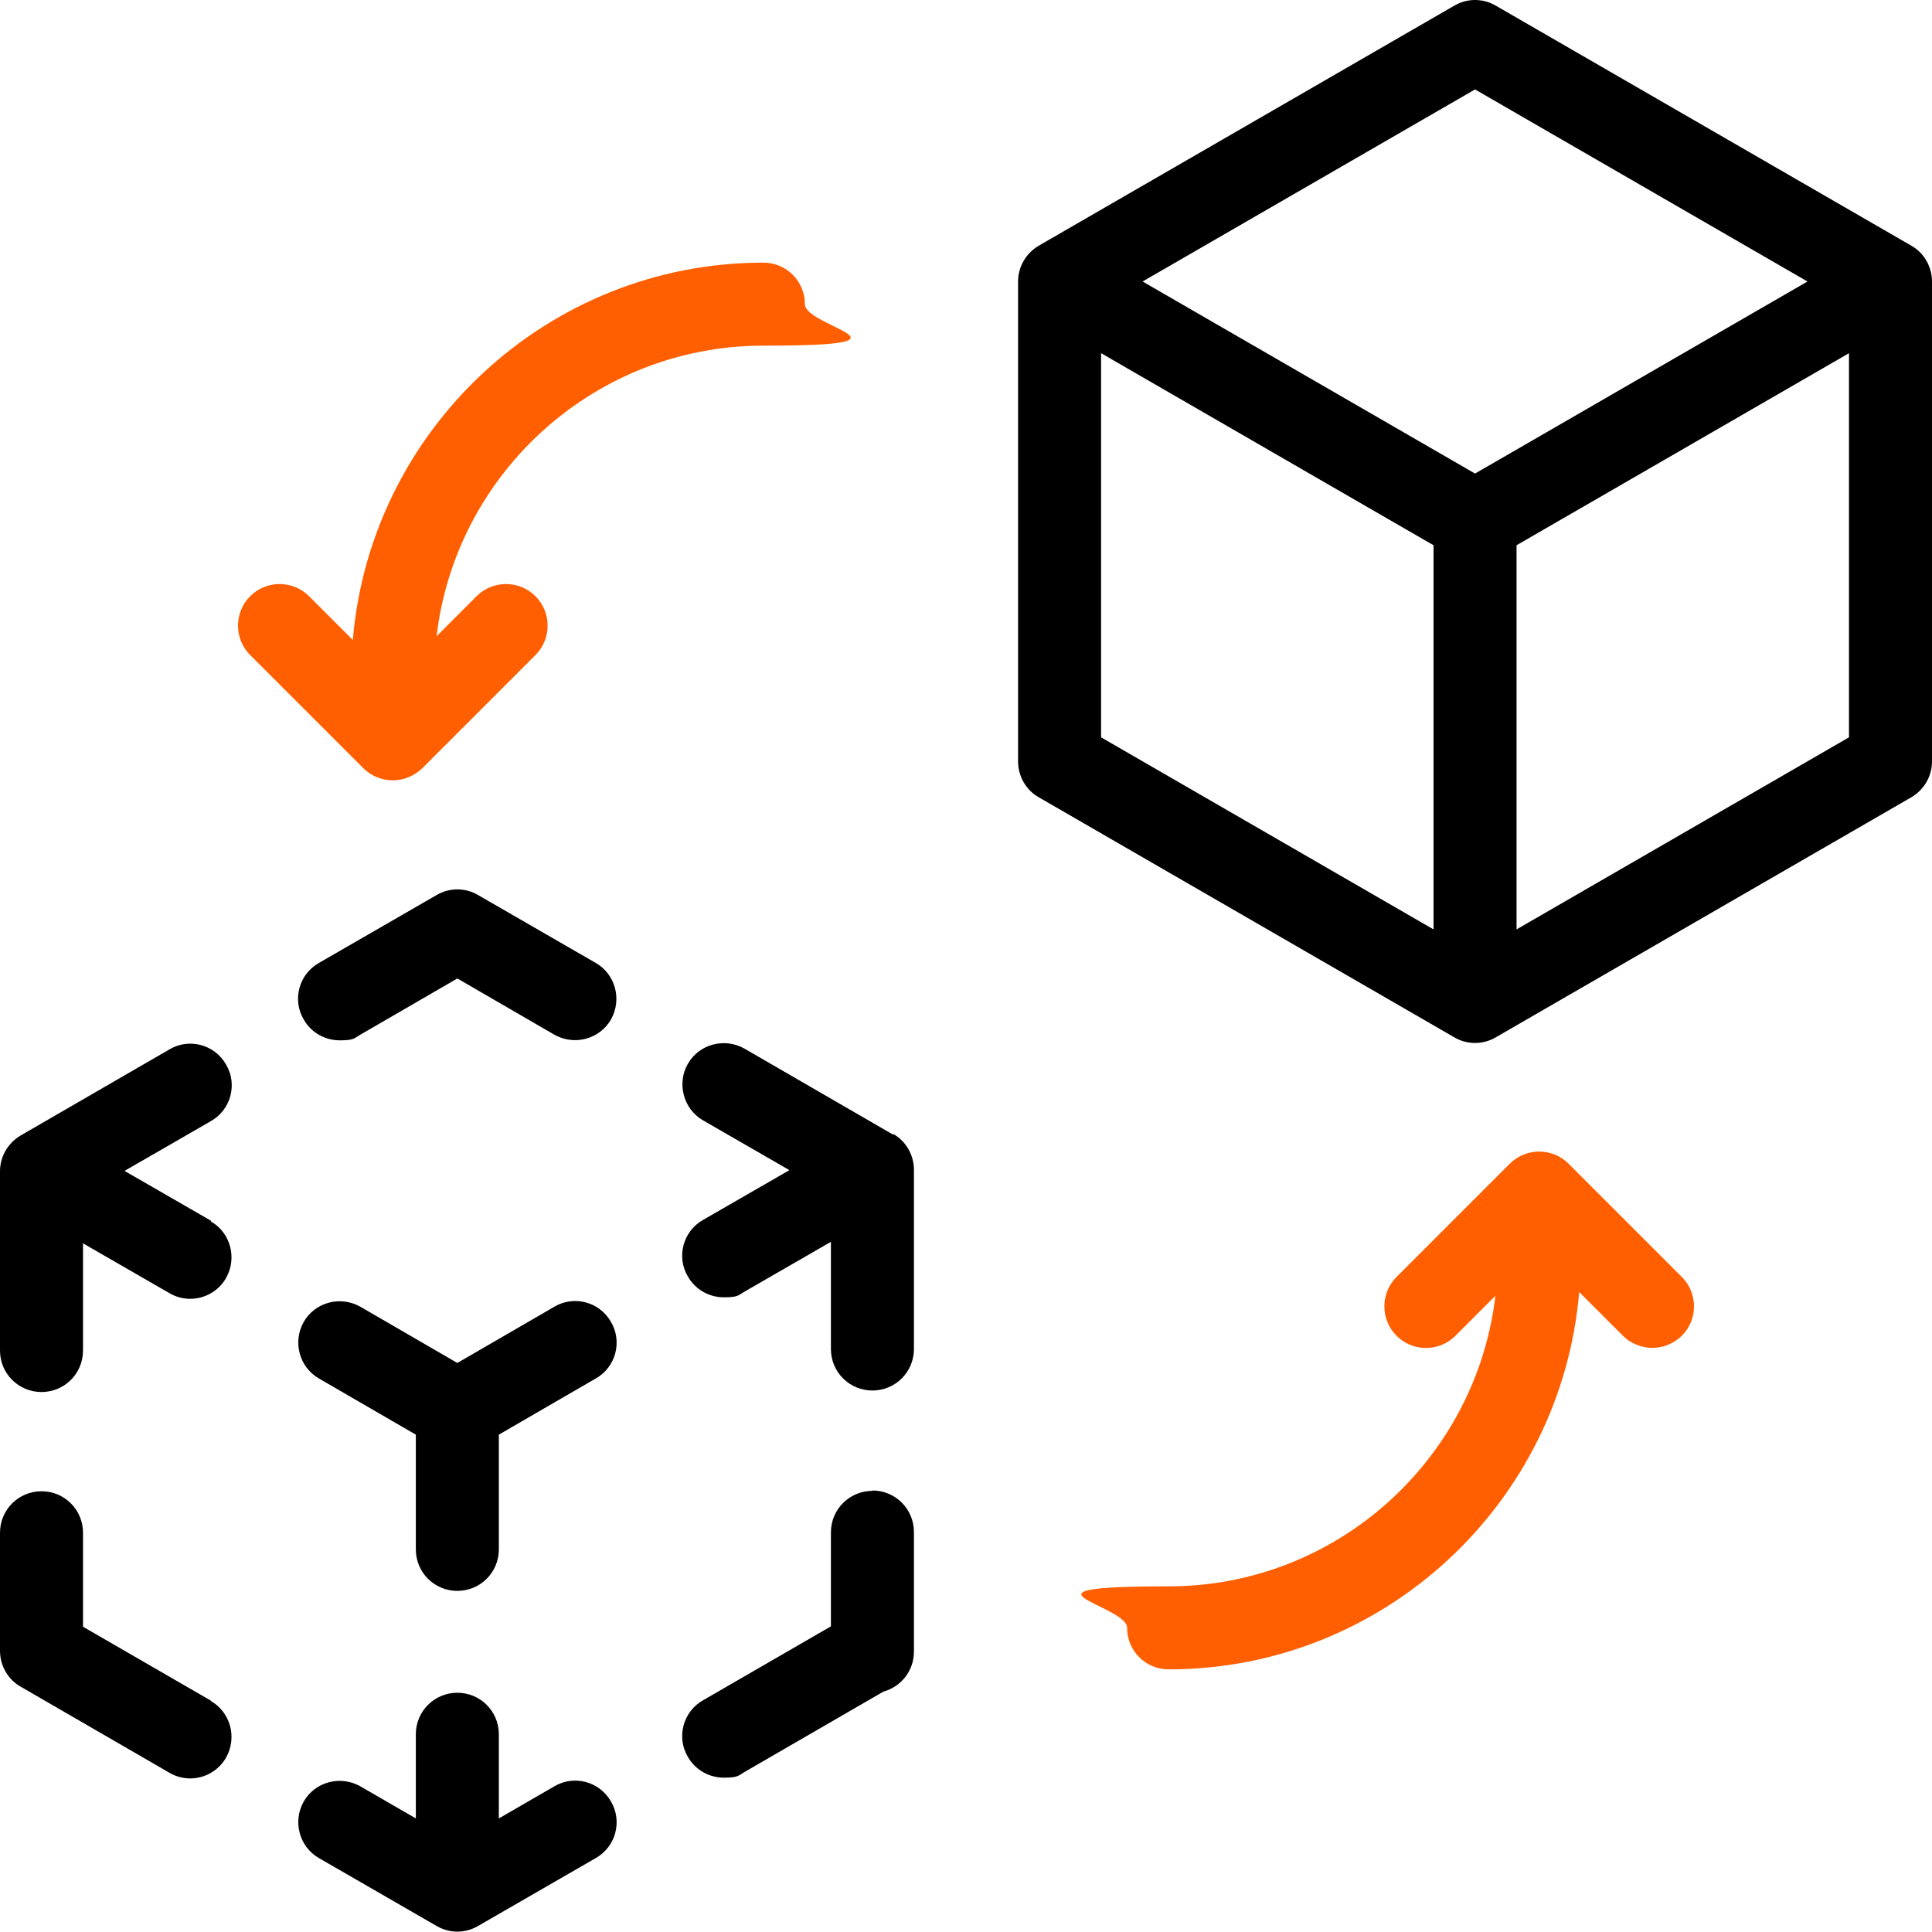
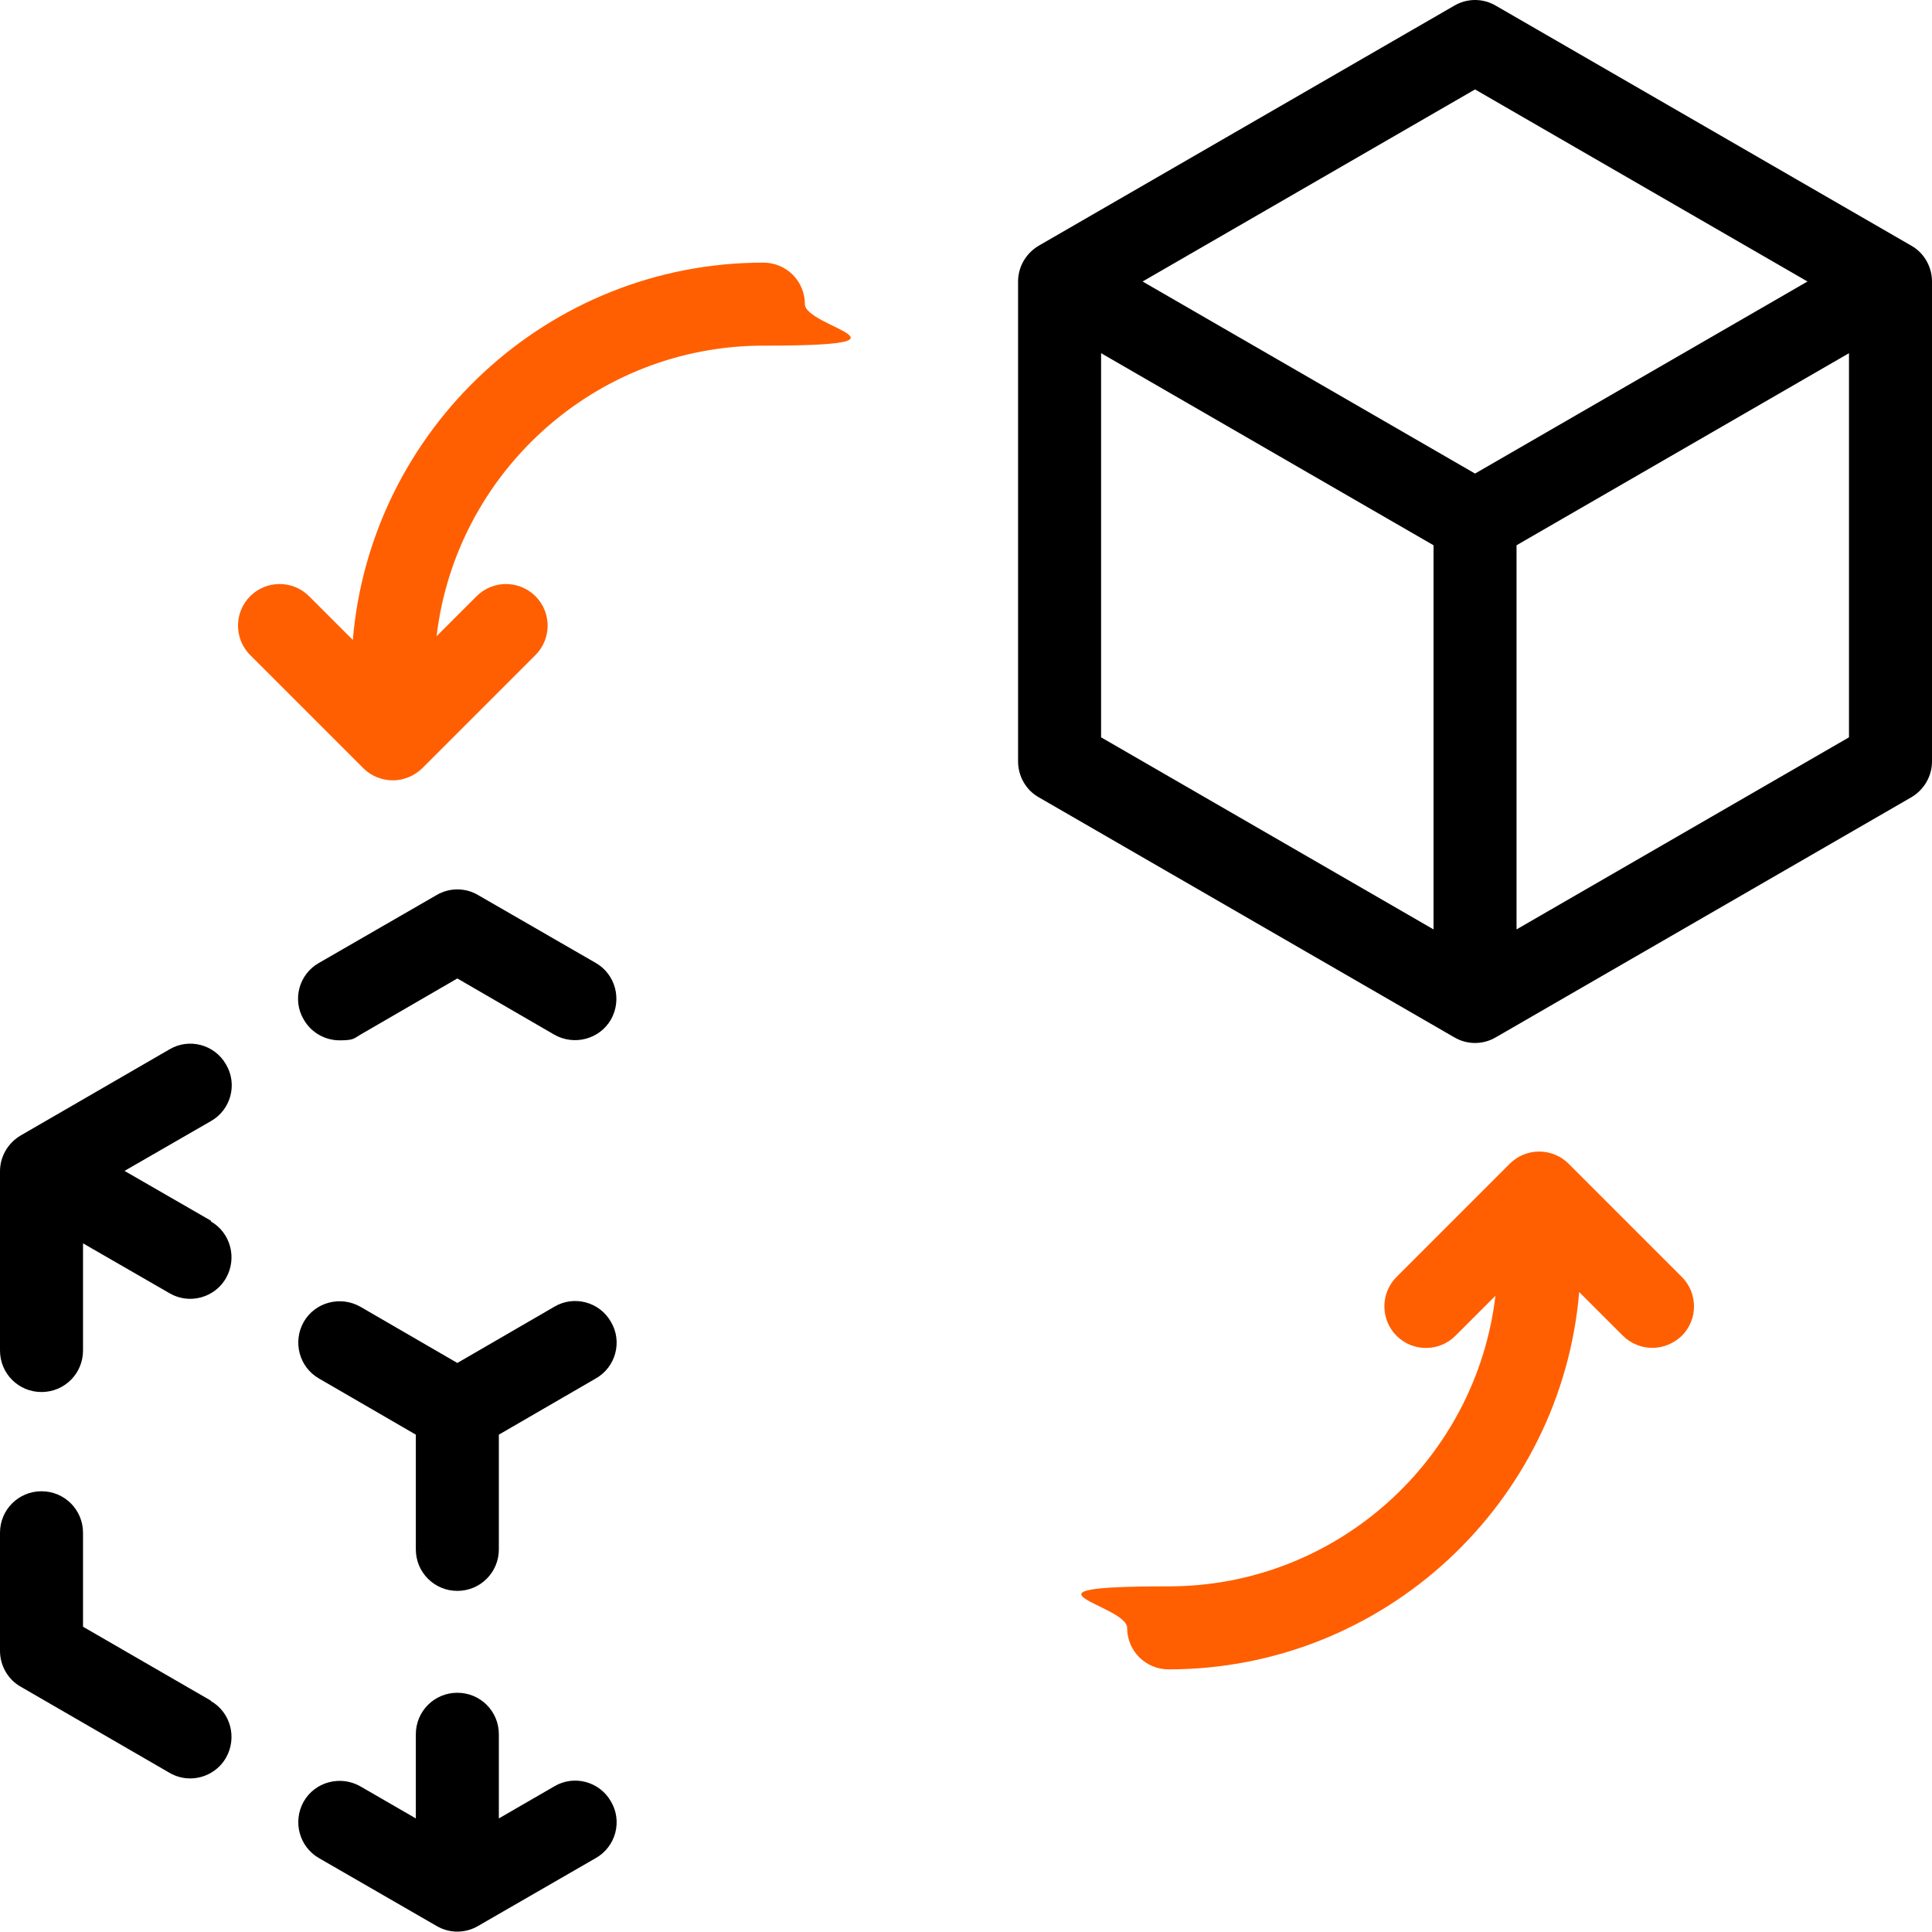
<svg xmlns="http://www.w3.org/2000/svg" version="1.1" viewBox="0 0 512 512">
  <defs>
    <style>
      .cls-1 {
        fill: #ff5f00;
      }
    </style>
  </defs>
  <g>
    <g id="Capa_1">
      <g>
        <g>
          <path d="M146.9,346.3l-25.7,14.9-25.7-14.9c-5.3-3-12-1.2-15,4-3,5.3-1.2,12,4,15l25.7,14.9v30.4c0,6.1,4.9,11,11,11s11-4.9,11-11v-30.4l25.7-14.9c5.3-3,7.1-9.8,4-15-3-5.3-9.8-7.1-15-4Z" />
          <path d="M55.9,323.5l-22.9-13.2,22.9-13.2c5.3-3,7.1-9.8,4-15-3-5.3-9.8-7.1-15-4l-39.4,22.8c-3.4,2-5.5,5.6-5.5,9.5v47.5c0,6.1,4.9,11,11,11s11-4.9,11-11v-28.4l22.9,13.2c1.7,1,3.6,1.5,5.5,1.5,3.8,0,7.5-2,9.5-5.5,3-5.3,1.2-12-4-15Z" />
-           <path d="M236.7,300.7l-39.4-22.8c-5.3-3-12-1.2-15,4s-1.2,12,4,15l22.9,13.2-22.9,13.2c-5.3,3-7.1,9.8-4,15,2,3.5,5.7,5.5,9.5,5.5s3.8-.5,5.5-1.5l22.9-13.2v28.4c0,6.1,4.9,11,11,11s11-4.9,11-11v-47.5c0-3.9-2.1-7.6-5.5-9.5Z" />
          <path d="M157.9,255.2l-31.2-18c-3.4-2-7.6-2-11,0l-31.2,18c-5.3,3-7.1,9.8-4,15,2,3.5,5.7,5.5,9.5,5.5s3.8-.5,5.5-1.5l25.7-14.9,25.7,14.9c5.3,3,12,1.2,15-4,3-5.3,1.2-12-4-15Z" />
-           <path d="M231.2,395.1c-6.1,0-11,4.9-11,11v24.9l-33.9,19.6c-5.3,3-7.1,9.8-4,15,2,3.5,5.7,5.5,9.5,5.5s3.8-.5,5.5-1.5l36.8-21.3c4.7-1.3,8.1-5.5,8.1-10.6v-31.7c0-6.1-4.9-11-11-11Z" />
          <path d="M146.9,473.4l-14.7,8.5v-22.3c0-6.1-4.9-11-11-11s-11,4.9-11,11v22.3l-14.7-8.5c-5.3-3-12-1.2-15,4-3,5.3-1.2,12,4,15l31.2,18c1.7,1,3.6,1.5,5.5,1.5s3.8-.5,5.5-1.5l31.2-18c5.3-3,7.1-9.8,4-15-3-5.3-9.8-7.1-15-4Z" />
          <path d="M55.9,450.7l-33.9-19.6v-24.9c0-6.1-4.9-11-11-11s-11,4.9-11,11v31.3c0,3.9,2.1,7.6,5.5,9.5l39.4,22.8c1.7,1,3.6,1.5,5.5,1.5,3.8,0,7.5-2,9.5-5.5,3-5.3,1.2-12-4-15Z" />
          <path d="M506.5,65.1L396.4,1.5c-3.4-2-7.6-2-11,0l-110.1,63.6c-3.4,2-5.5,5.6-5.5,9.5v127.2c0,3.9,2.1,7.6,5.5,9.5l110.1,63.6c1.7,1,3.6,1.5,5.5,1.5s3.8-.5,5.5-1.5l110.1-63.6c3.4-2,5.5-5.6,5.5-9.5v-127.2c0-3.9-2.1-7.6-5.5-9.5ZM390.9,23.7l88.1,50.9-88.1,50.9-88.1-50.9,88.1-50.9ZM291.8,93.6l88.1,50.9v101.8l-88.1-50.9v-101.8ZM401.9,246.3v-101.8l88.1-50.9v101.8l-88.1,50.9Z" />
        </g>
        <g>
          <path class="cls-1" d="M202.3,69.6c-57.1,0-104.1,44.1-108.8,100l-11.6-11.6c-4.3-4.3-11.3-4.3-15.6,0-4.3,4.3-4.3,11.3,0,15.6l30,30c2.1,2.1,5,3.2,7.8,3.2s5.6-1.1,7.8-3.2l30-30c4.3-4.3,4.3-11.3,0-15.6-4.3-4.3-11.3-4.3-15.6,0l-10.6,10.6c5.1-43.3,42-77,86.6-77s11-4.9,11-11-4.9-11-11-11Z" />
          <path class="cls-1" d="M445.7,338.4l-30-30c-4.3-4.3-11.3-4.3-15.6,0l-30,30c-4.3,4.3-4.3,11.3,0,15.6,4.3,4.3,11.3,4.3,15.6,0l10.6-10.6c-5.1,43.3-42,77-86.6,77s-11,4.9-11,11,4.9,11,11,11c57.1,0,104.1-44.1,108.8-100l11.6,11.6c2.1,2.1,5,3.2,7.8,3.2s5.6-1.1,7.8-3.2c4.3-4.3,4.3-11.3,0-15.6Z" />
        </g>
      </g>
    </g>
  </g>
</svg>